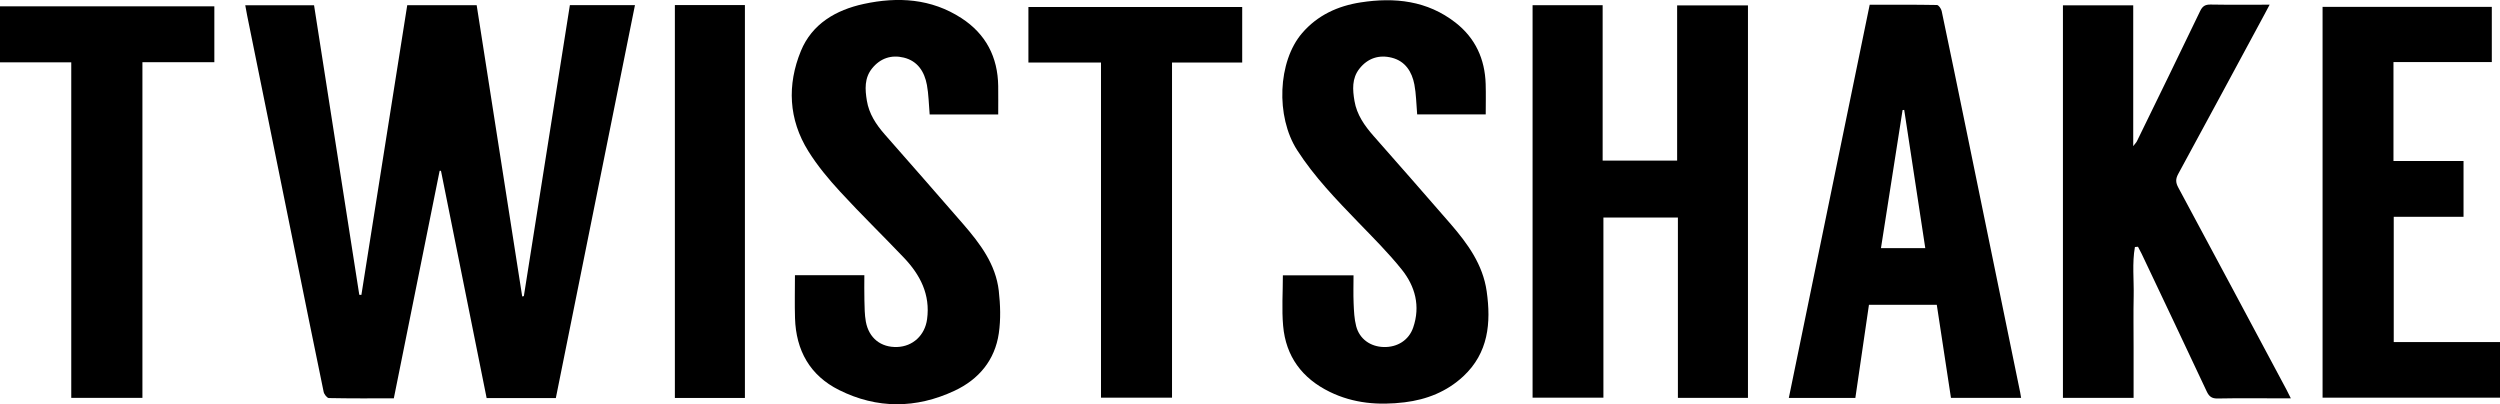
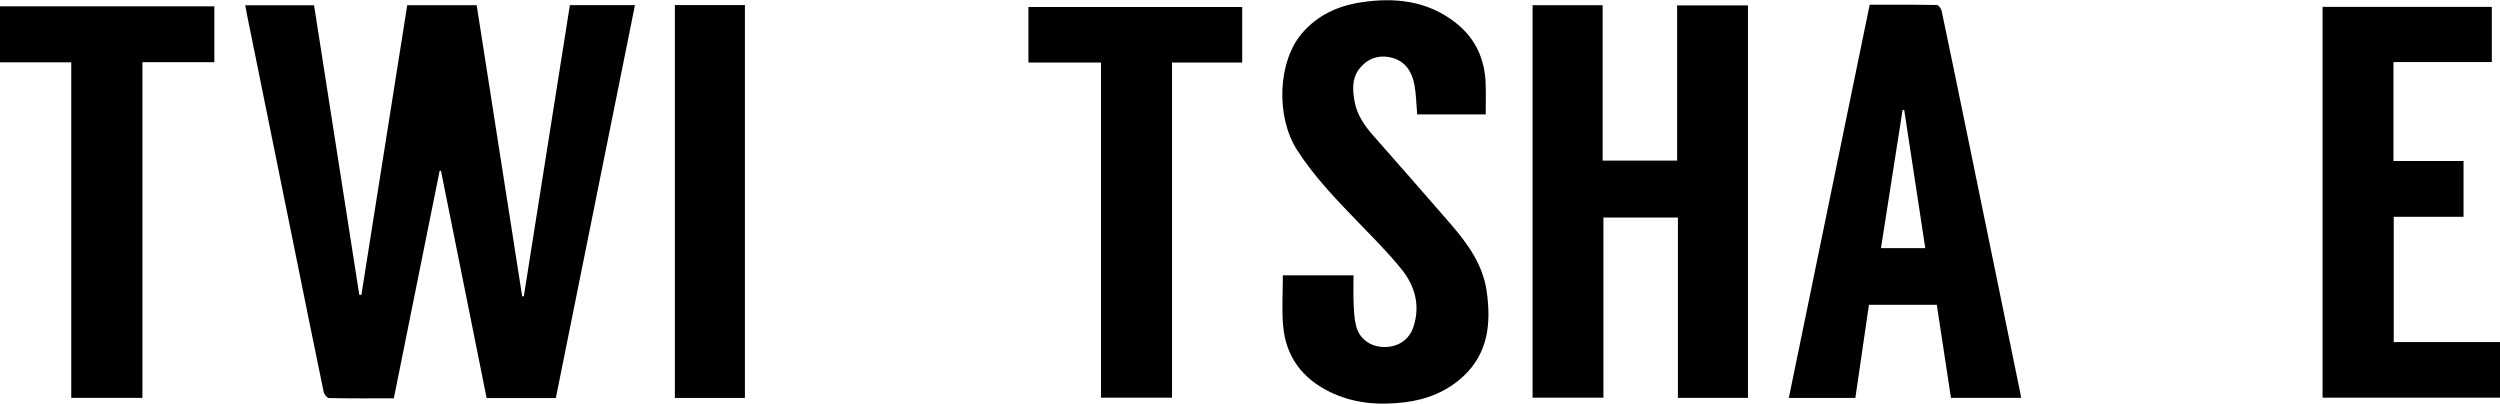
<svg xmlns="http://www.w3.org/2000/svg" id="Layer_1" viewBox="0 0 1855.09 300">
  <defs>
    <style>.cls-1{fill:#000;stroke-width:0px;}</style>
  </defs>
  <g id="black">
    <path class="cls-1" d="M0,4.72h159.05v41.42h-53.37v249.09h-52.8V46.27H0V4.72Z" />
    <path class="cls-1" d="M388.72,219.73c11.37-71.91,22.74-143.81,34.15-215.94h48.3c-19.6,97.35-39.16,194.47-58.72,291.58h-51.35c-11.31-56.28-22.59-112.44-33.88-168.61-.33-.01-.66-.02-.99-.03-11.31,56.17-22.61,112.33-34,168.86-16.36,0-32.27.12-48.17-.21-1.37-.03-3.53-2.8-3.9-4.6-7.44-35.84-14.66-71.73-21.94-107.61-11.61-57.21-23.22-114.42-34.82-171.63-.48-2.39-.88-4.79-1.41-7.63h51.05c11.19,71.63,22.37,143.25,33.56,214.86.52,0,1.04.01,1.57.02,11.32-71.53,22.64-143.06,34.01-214.91h51.53c11.25,71.98,22.52,144.05,33.78,216.11.41-.09.82-.17,1.23-.26Z" />
    <path class="cls-1" d="M1245.05,161.4h-55.26v133.7h-52.56V3.85h51.99v115.33h55.27V3.99h52.56v291.25h-51.99v-133.84Z" />
-     <path class="cls-1" d="M1584.18,183.31c-2.14,12.05-.66,24.34-.92,36.49-.27,12.62-.06,25.25-.06,37.88v37.53h-52.43V3.94h52.16v104.5c1.51-1.99,2.29-2.72,2.73-3.62,15.7-32.18,31.44-64.34,46.93-96.62,1.79-3.72,3.82-4.89,7.85-4.82,14.25.26,28.5.1,43.71.1-1.49,2.81-2.59,4.9-3.71,6.98-21.35,39.58-42.66,79.19-64.16,118.69-2,3.68-1.88,6.36.06,9.97,26.89,50,53.62,100.09,80.38,150.16.94,1.76,1.79,3.57,3.16,6.3-3.22,0-5.75,0-8.28,0-15.33,0-30.66-.19-45.98.12-4.38.09-6.38-1.46-8.17-5.27-15.97-34.07-32.13-68.06-48.25-102.06-.85-1.79-1.82-3.51-2.73-5.27-.76.06-1.53.13-2.29.19Z" />
-     <path class="cls-1" d="M589.87,204.23h51.51c0,6.18-.13,12.41.04,18.62.14,5.27.13,10.63,1.06,15.78,2.23,12.27,11.22,19.3,23.28,18.85,11.63-.43,20.52-8.65,22.16-20.58,2.52-18.32-5.09-32.97-17.22-45.71-15.6-16.39-31.85-32.17-47.16-48.82-8.66-9.41-17.01-19.41-23.75-30.23-14.66-23.54-15.82-49.18-5.5-74.32,8.25-20.08,25.94-30.42,46.65-34.9,25.35-5.49,50.08-4.01,72.49,10.54,18.1,11.75,26.99,28.87,27.27,50.39.09,7.09.01,14.19.01,21.09h-50.87c-.68-7.88-.75-15.02-2.04-21.93-1.81-9.75-6.83-17.73-17.12-20.26-9.23-2.26-17.44.43-23.55,7.99-5.81,7.18-5.26,15.59-3.9,23.92,1.58,9.76,6.84,17.73,13.24,25.03,19.47,22.23,39.05,44.37,58.37,66.73,12.48,14.44,24.05,29.7,26.29,49.36,1.18,10.39,1.52,21.2.03,31.5-2.9,19.96-14.85,34.26-32.94,42.71-28.45,13.29-57.35,13.52-85.58-.57-21.71-10.83-31.97-29.43-32.71-53.33-.32-10.52-.05-21.06-.05-31.89Z" />
    <path class="cls-1" d="M1102.48,84.87h-50.89c-.69-7.99-.74-15.18-2.06-22.12-1.81-9.5-6.74-17.38-16.74-19.92-9.44-2.4-17.88.3-24.06,8.15-5.7,7.23-5.06,15.66-3.65,23.99,1.73,10.19,7.48,18.32,14.16,25.92,19.11,21.75,38.29,43.44,57.21,65.34,12.61,14.6,23.9,30.06,26.72,49.9,3.34,23.52,1.29,45.77-17.37,63.13-12.16,11.32-27.07,17.25-43.5,19.26-19.19,2.34-37.9.9-55.59-7.75-20.54-10.04-32.59-26.32-34.58-49.01-1.08-12.28-.19-24.74-.19-37.47h52.43c0,6.83-.23,13.87.07,20.88.25,5.66.47,11.46,1.9,16.89,2.5,9.52,10.55,15.17,20.41,15.44,10.18.28,18.68-5.09,21.89-14.45,5.46-15.88,1.52-30.55-8.46-43.02-9.9-12.37-21.23-23.63-32.27-35.06-16.3-16.88-32.62-33.73-45.37-53.57-16.03-24.96-14.37-65.83,3.67-86.81,11.41-13.28,26.45-20.19,43.49-22.82,25.29-3.9,49.39-1.32,70.32,14.98,14.75,11.49,21.85,27.03,22.41,45.54.24,7.68.04,15.37.04,22.58Z" />
    <path class="cls-1" d="M1387.38,3.51c16.88,0,33.39-.1,49.9.2,1.23.02,3.13,2.72,3.5,4.43,6.18,29.24,12.18,58.51,18.19,87.78,13.38,65.12,26.74,130.25,40.1,195.37.24,1.18.41,2.38.67,3.95h-52.05c-3.49-22.93-6.99-45.94-10.52-69.06h-50.34c-3.37,23.07-6.71,45.96-10.09,69.1h-49.37c20.01-97.28,39.97-194.31,60.01-291.77ZM1428.63,184.14c-5.27-34.59-10.46-68.59-15.64-102.59-.4.04-.8.08-1.21.12-5.33,34.05-10.66,68.1-16.04,102.47h32.88Z" />
    <path class="cls-1" d="M1776.04,46.05v73.41h51.99v41.42h-51.79v92.96h78.85v41.25h-131.66V5.09h125.58v40.97h-72.98Z" />
    <path class="cls-1" d="M921.76,46.4h-52.08v248.69h-52.7V46.42h-53.86V5.2h158.64v41.2Z" />
    <path class="cls-1" d="M500.78,3.76h51.97v291.54h-51.97V3.76Z" />
  </g>
</svg>